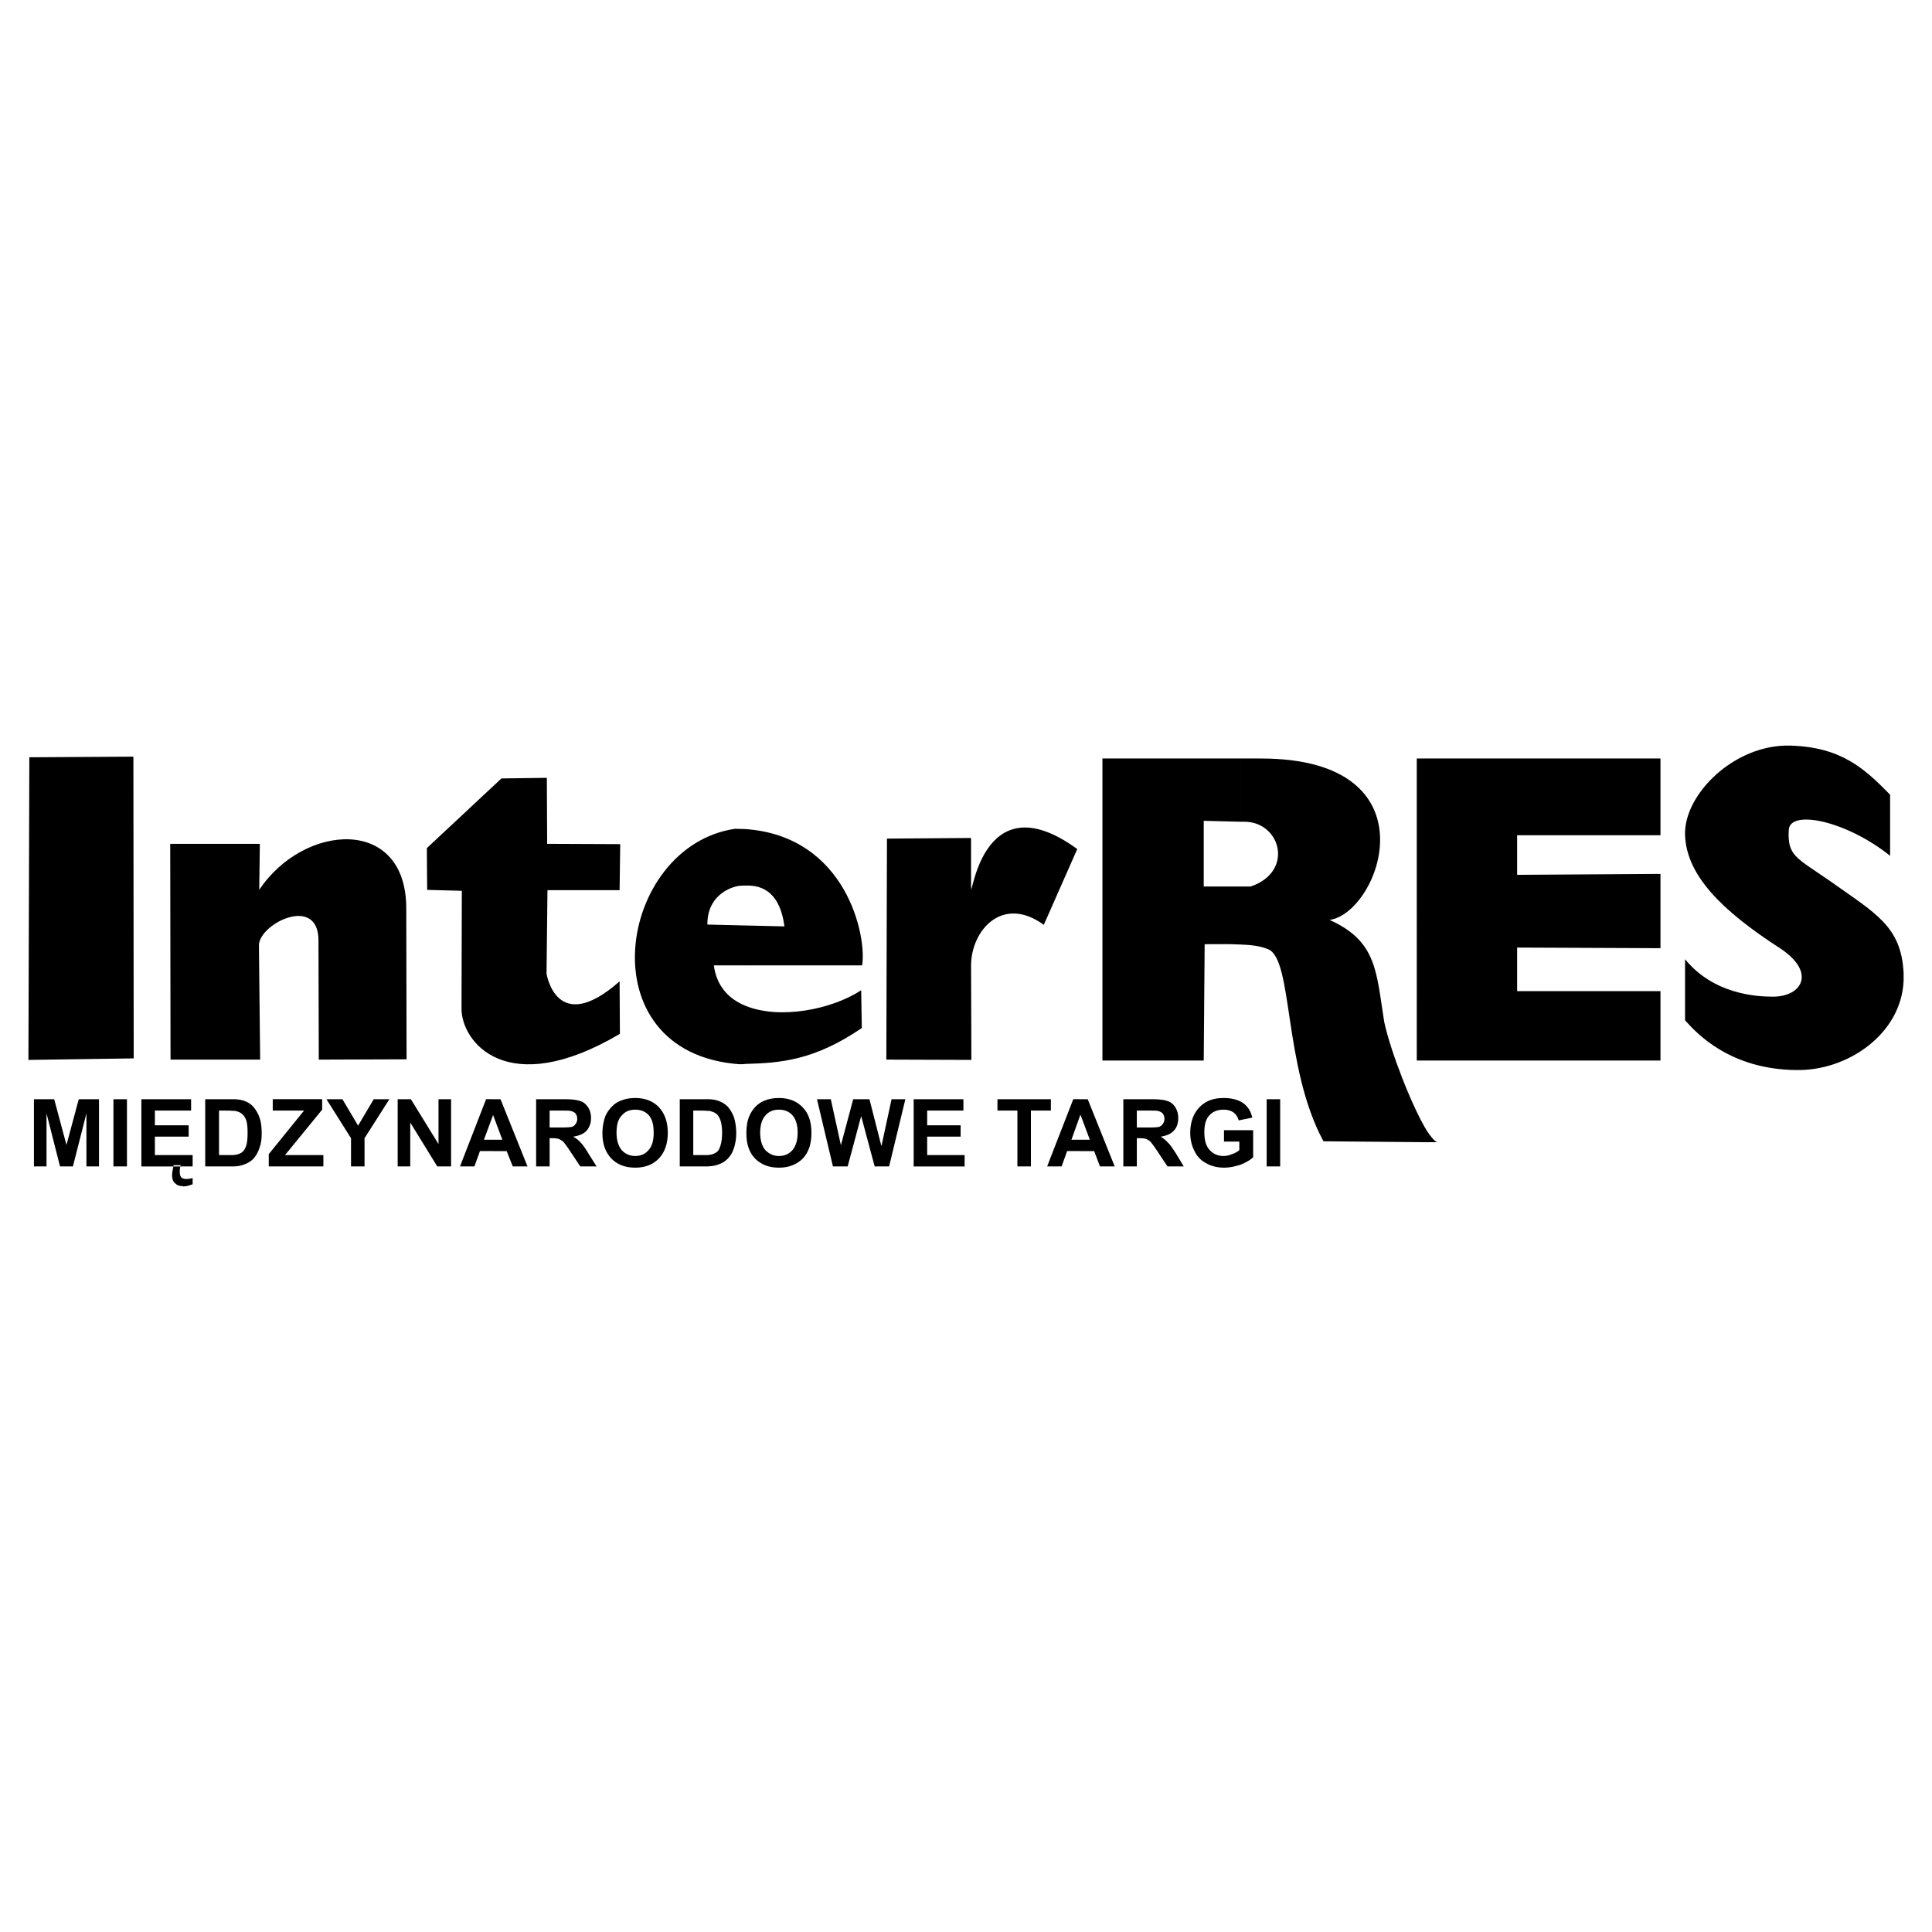
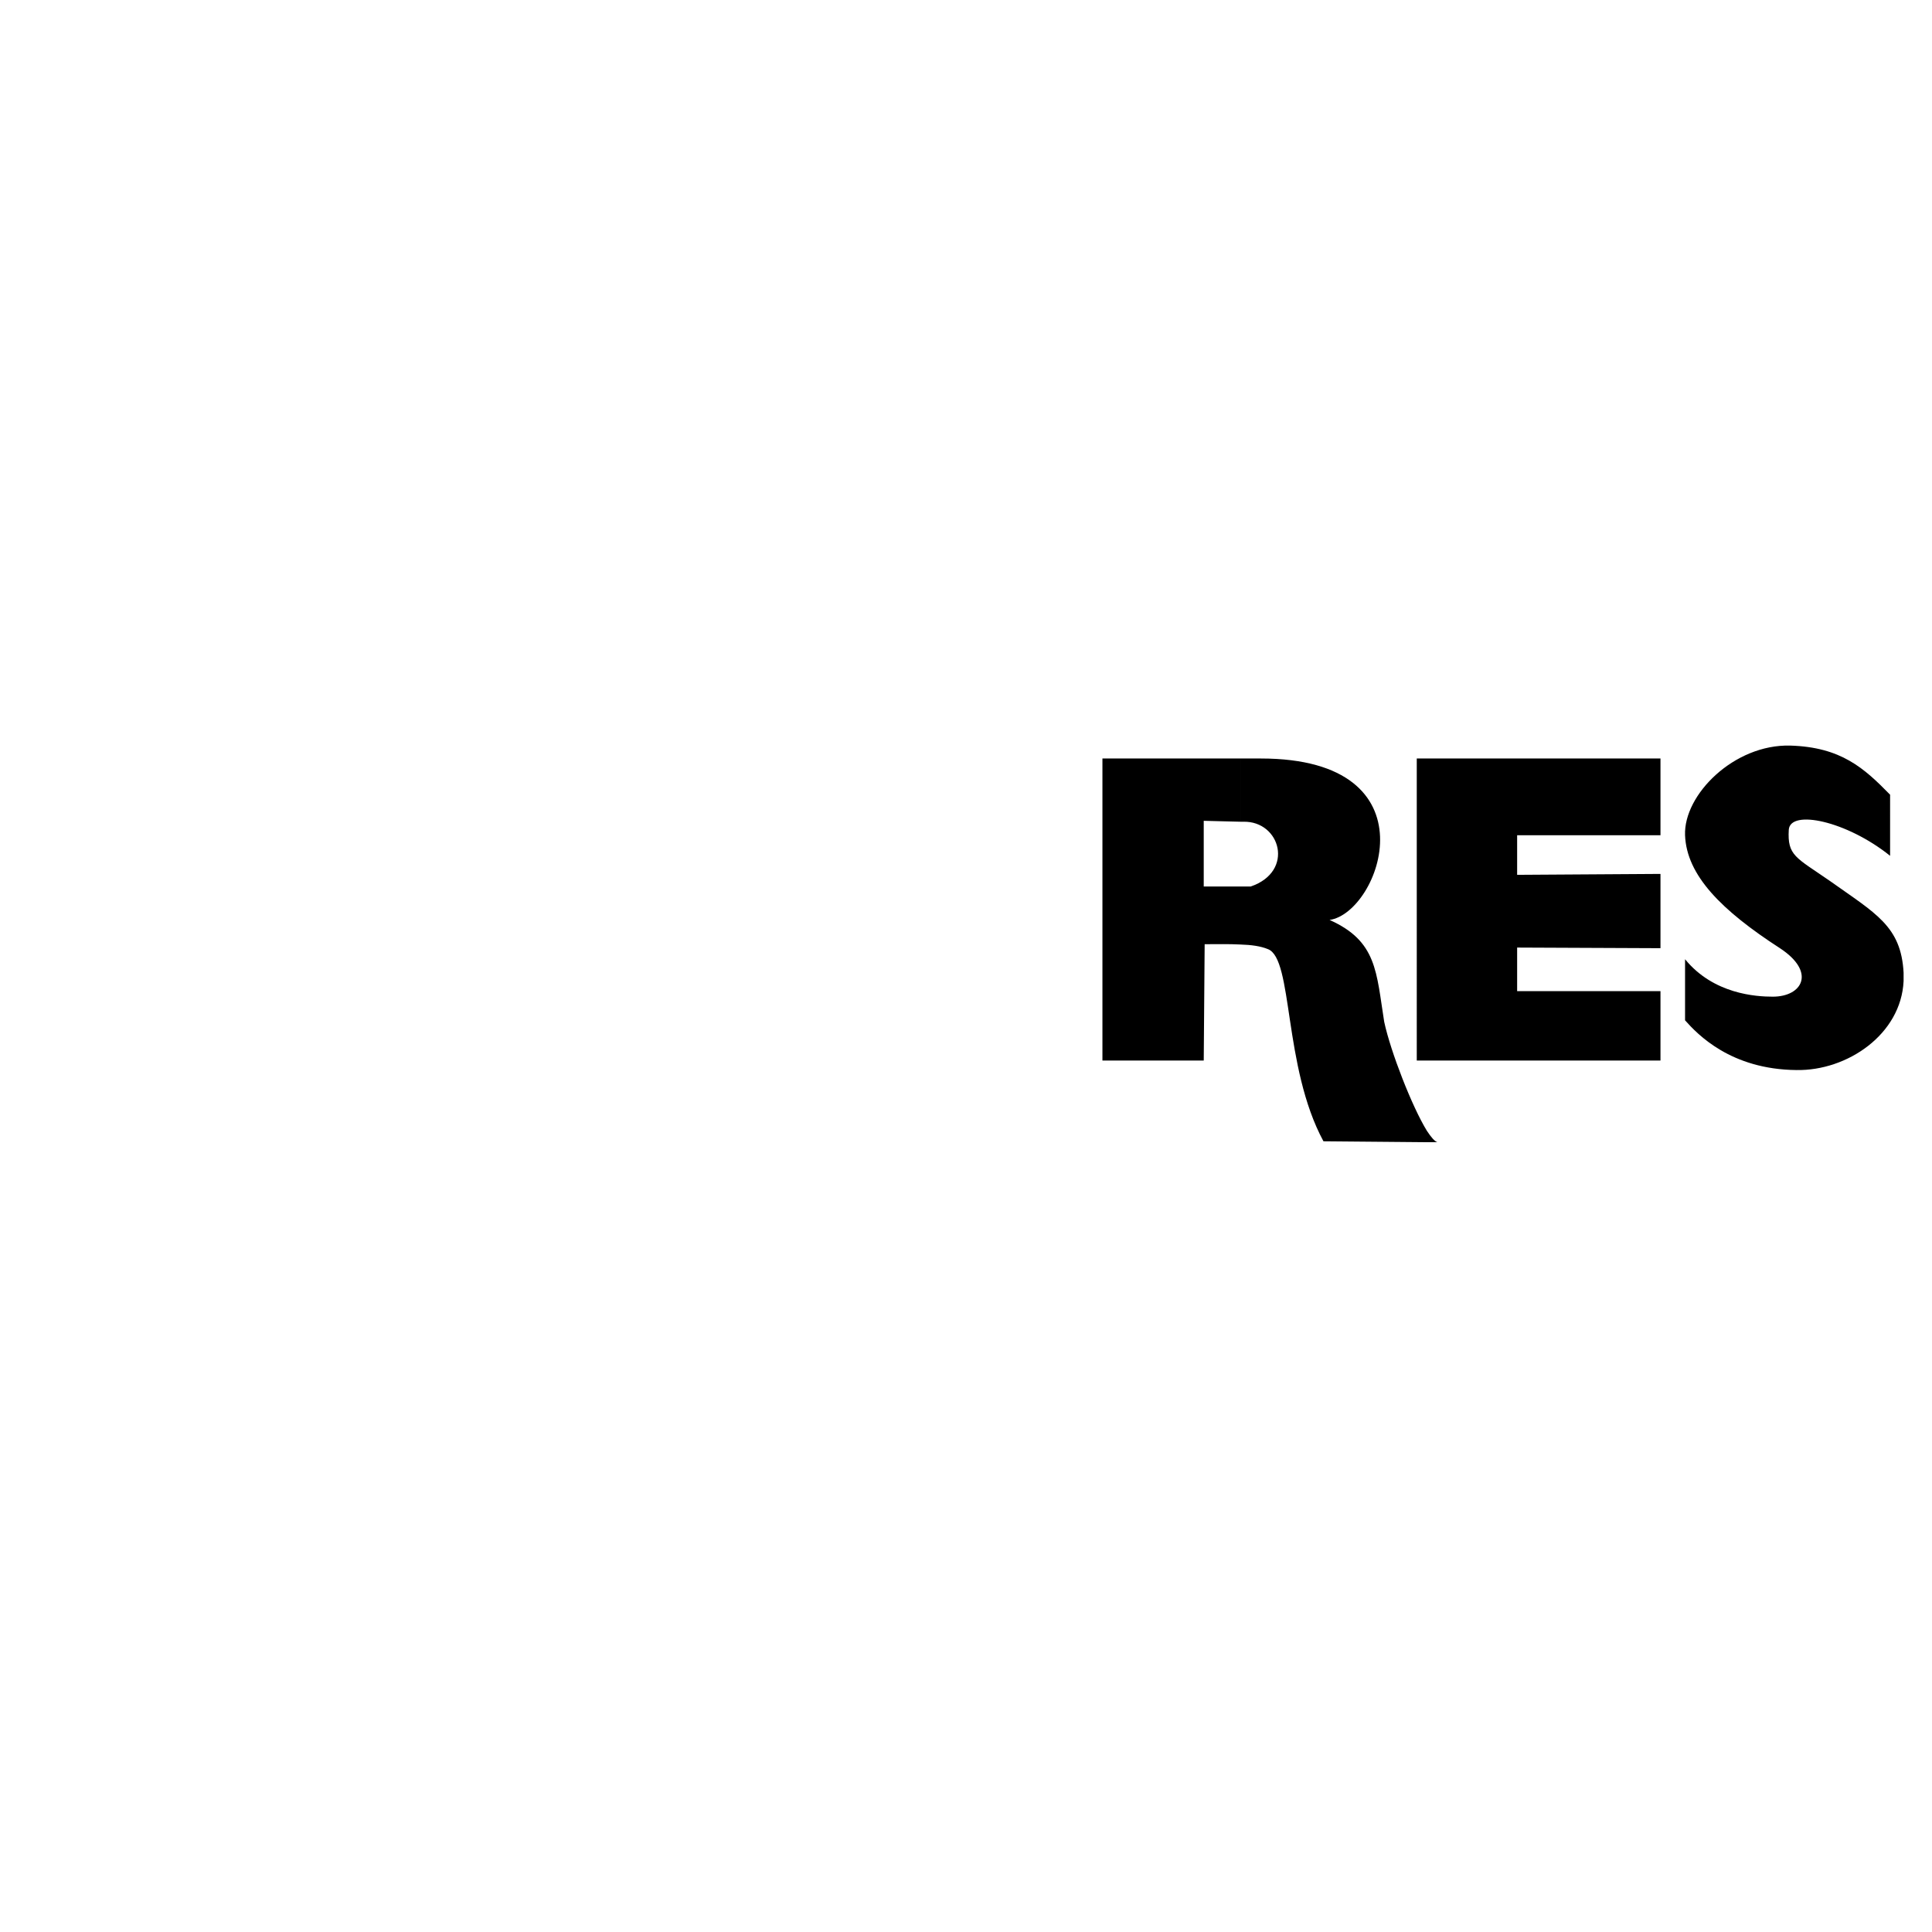
<svg xmlns="http://www.w3.org/2000/svg" version="1.0" id="Layer_1" x="0px" y="0px" width="192.756px" height="192.756px" viewBox="0 0 192.756 192.756" enable-background="new 0 0 192.756 192.756" xml:space="preserve">
  <g>
    <polygon fill-rule="evenodd" clip-rule="evenodd" fill="#FFFFFF" points="0,0 192.756,0 192.756,192.756 0,192.756 0,0  " />
-     <path fill-rule="evenodd" clip-rule="evenodd" d="M74.405,106.146v-5.787l0,0c3.399,1.377,8.575,0.367,11.515-1.562l0,0   l0.062,3.768l0,0C81.204,105.84,77.743,106.055,74.405,106.146L74.405,106.146L74.405,106.146L74.405,106.146L74.405,106.146z    M74.405,96.316v-3.981l3.859,0.092l0,0c-0.429-3.277-2.083-4.134-3.859-4.073l0,0v-5.635l0,0   c10.076,0.735,12.097,10.749,11.607,13.597l0,0H74.405L74.405,96.316L74.405,96.316L74.405,96.316z M88.492,83.668l8.391-0.062   v4.808l0,0c0,2.389,0.735-10.872,10.595-3.705l0,0l-3.338,7.564l0,0c-4.104-3.001-7.257,0.521-7.257,4.073l0,0l0.031,9.401   l-8.483-0.029L88.492,83.668L88.492,83.668L88.492,83.668z M2.927,75.553l10.382-0.061l0.031,30.104l-10.504,0.152L2.927,75.553   L2.927,75.553L2.927,75.553L2.927,75.553z M74.405,82.719v5.635l0,0c-0.214,0-0.459,0-0.704,0.031   c-0.95,0.153-3.154,1.041-3.124,3.859l0,0l3.828,0.092v3.981H71.22l0,0c0.276,2.082,1.5,3.369,3.185,4.043l0,0v5.787l0,0   c-0.214,0.031-0.429,0.031-0.643,0.031c-15.435-1.133-12.127-21.774-0.429-23.489C73.701,82.688,74.068,82.719,74.405,82.719   L74.405,82.719L74.405,82.719L74.405,82.719L74.405,82.719z M16.983,84.189h8.942l-0.061,4.594l0,0   c4.41-6.646,14.73-7.442,14.669,1.929l0,0l0.031,14.976l-8.759,0.031l-0.031-11.822l0,0c0.062-4.686-5.88-1.776-5.941,0.398l0,0   l0.123,11.424h-8.942L16.983,84.189L16.983,84.189L16.983,84.189L16.983,84.189z M42.586,84.618l0.031,4.165l3.46,0.092   l-0.031,11.698l0,0c-0.061,3.338,4.502,9.25,15.802,2.574l0,0l-0.031-5.238l0,0c-6.309,5.574-7.289-0.766-7.289-0.766l0,0   l0.092-8.329h7.197l0.062-4.594l-7.289-0.031l-0.031-6.584l-4.532,0.061L42.586,84.618L42.586,84.618L42.586,84.618z" />
    <path fill-rule="evenodd" clip-rule="evenodd" d="M188.574,85.383c-4.35-3.491-9.953-4.655-10.107-2.603   c-0.152,2.603,0.705,2.756,4.105,5.114c4.562,3.246,7.104,4.502,7.35,9.156c0,0.031,0,0.062,0,0.123l0,0v0.705l0,0   c-0.246,5.328-5.635,8.973-10.689,8.881c-6.553-0.062-9.859-3.553-11.115-4.961l0,0v-6.095l0,0   c2.848,3.491,7.104,3.735,8.758,3.735c2.939,0,4.35-2.449,0.705-4.838c-5.818-3.767-9.311-7.258-9.463-11.27   c-0.154-4.042,4.898-9.096,10.504-8.942c5.053,0.153,7.35,2.236,9.953,4.9l0,0V85.383L188.574,85.383L188.574,85.383   L188.574,85.383z M142.361,113.957v-1.135l0,0c0.428,0.645,0.766,1.043,1.041,1.135l0,0H142.361L142.361,113.957L142.361,113.957   L142.361,113.957z M142.361,105.811V75.675h23.305v7.656h-14.301v3.951l14.301-0.092v7.411l-14.301-0.062v4.349h14.301v6.922   H142.361L142.361,105.811L142.361,105.811z M142.361,75.675v30.135h-1.01V75.675H142.361L142.361,75.675L142.361,75.675   L142.361,75.675z M142.361,112.822c-1.471-2.389-3.613-7.869-4.258-10.871c-0.795-4.961-0.703-8.054-5.451-10.167   c5.055-0.735,10.658-16.108-6.859-16.108l0,0h-2.021v6.309h0.275l0,0c3.707-0.092,5.146,4.961,0.736,6.462l0,0h-1.012v5.788l0,0   c1.041,0.031,1.99,0.153,2.727,0.459c2.541,0.949,1.5,11.699,5.543,19.172l0,0l10.32,0.092V112.822L142.361,112.822   L142.361,112.822z M123.771,75.675v6.309l-3.674-0.092v6.554h3.674v5.788l0,0c-1.133-0.061-2.42-0.031-3.582-0.031l0,0   l-0.092,11.607H109.99V75.675H123.771L123.771,75.675L123.771,75.675z" />
-     <path fill-rule="evenodd" clip-rule="evenodd" d="M114.799,113.926v-1.439l0,0c0.43,0,0.734-0.031,0.857-0.061   c0.154-0.062,0.275-0.154,0.367-0.307c0.092-0.123,0.154-0.275,0.154-0.49s-0.062-0.398-0.184-0.551   c-0.123-0.123-0.307-0.215-0.521-0.246c-0.092-0.029-0.307-0.029-0.674-0.029l0,0v-1.135h0.123l0,0   c0.734,0,1.256,0.062,1.561,0.184c0.338,0.094,0.613,0.338,0.797,0.645s0.275,0.643,0.275,1.041c0,0.52-0.123,0.918-0.428,1.256   c-0.307,0.336-0.736,0.52-1.316,0.611c0.275,0.184,0.52,0.367,0.703,0.582c0.215,0.184,0.459,0.551,0.797,1.072l0,0l0.795,1.316   h-1.623l-0.979-1.469l0,0C115.166,114.385,114.922,114.078,114.799,113.926L114.799,113.926L114.799,113.926L114.799,113.926   L114.799,113.926z M122.117,113.895v-1.133h2.91v2.695l0,0c-0.275,0.275-0.705,0.52-1.225,0.734   c-0.551,0.184-1.104,0.307-1.654,0.307c-0.705,0-1.316-0.152-1.838-0.459c-0.52-0.275-0.918-0.705-1.162-1.256   c-0.277-0.551-0.398-1.133-0.398-1.777c0-0.703,0.152-1.346,0.428-1.867c0.307-0.551,0.736-0.98,1.287-1.256   c0.428-0.215,0.979-0.336,1.623-0.336c0.826,0,1.469,0.184,1.959,0.52c0.459,0.338,0.766,0.828,0.889,1.439l0,0l-1.348,0.275l0,0   c-0.092-0.336-0.275-0.611-0.52-0.795c-0.277-0.184-0.582-0.275-0.98-0.275c-0.613,0-1.072,0.184-1.41,0.551   c-0.367,0.367-0.52,0.949-0.52,1.684c0,0.797,0.152,1.379,0.52,1.777c0.338,0.396,0.828,0.611,1.379,0.611   c0.307,0,0.582-0.061,0.857-0.184c0.307-0.092,0.551-0.244,0.734-0.398l0,0v-0.857H122.117L122.117,113.895L122.117,113.895   L122.117,113.895z M126.375,116.375v-6.707h1.348v6.707H126.375L126.375,116.375L126.375,116.375z M114.799,109.668v1.135l0,0   c-0.092,0-0.184,0-0.307,0l0,0h-1.072v1.684h1.012l0,0c0.123,0,0.244,0,0.367,0l0,0v1.439l0,0l0,0   c-0.123-0.123-0.275-0.215-0.398-0.275c-0.152-0.062-0.398-0.092-0.703-0.092l0,0h-0.277v2.816h-1.346v-6.707H114.799   L114.799,109.668L114.799,109.668L114.799,109.668z M107.816,114.844v-1.133h0.918l-0.918-2.449v-1.594h0.705l2.693,6.707h-1.469   l-0.582-1.531H107.816L107.816,114.844L107.816,114.844z M107.816,109.668v1.594l-0.031-0.031l-0.887,2.48h0.918v1.133h-1.348   l-0.551,1.531h-1.256v-0.49l2.42-6.217H107.816L107.816,109.668L107.816,109.668L107.816,109.668z M104.662,110.803h0.184v-1.135   h-0.184V110.803L104.662,110.803L104.662,110.803z M104.662,109.668v1.135h-1.807v5.572h-1.348v-5.572h-1.99v-1.135H104.662   L104.662,109.668L104.662,109.668L104.662,109.668z M104.662,115.885l-0.184,0.49h0.184V115.885L104.662,115.885L104.662,115.885   L104.662,115.885z M77.712,116.498v-1.164l0,0l0,0c0.551,0,0.98-0.184,1.348-0.582c0.336-0.398,0.521-0.98,0.521-1.746   c0-0.795-0.184-1.346-0.521-1.744c-0.337-0.367-0.796-0.551-1.348-0.551l0,0l0,0v-1.164l0,0c0.98,0,1.776,0.305,2.358,0.918   c0.613,0.613,0.888,1.471,0.888,2.572c0,1.072-0.275,1.93-0.857,2.543C79.489,116.191,78.692,116.498,77.712,116.498   L77.712,116.498L77.712,116.498L77.712,116.498L77.712,116.498L77.712,116.498z M83.103,116.375l-1.593-6.707h1.378l1.01,4.594   l1.225-4.594h1.623l1.194,4.686l1.011-4.686h1.378l-1.623,6.707h-1.439l-1.348-5.021l-1.347,5.021H83.103L83.103,116.375   L83.103,116.375L83.103,116.375z M91.157,116.375v-6.707h4.961v1.135h-3.614v1.469h3.338v1.133h-3.338v1.838h3.736v1.133H91.157   L91.157,116.375L91.157,116.375z M77.712,109.547v1.164l0,0c-0.551,0-1.011,0.184-1.348,0.58c-0.337,0.369-0.521,0.951-0.521,1.715   l0,0l0,0l0,0c0,0.766,0.184,1.348,0.521,1.746c0.368,0.367,0.796,0.582,1.348,0.582l0,0v1.164l0,0   c-1.011,0-1.776-0.307-2.389-0.918c-0.582-0.613-0.858-1.439-0.858-2.512l0,0l0,0l0,0c0-0.705,0.092-1.256,0.307-1.746   c0.153-0.336,0.337-0.643,0.613-0.918c0.275-0.275,0.551-0.459,0.857-0.582C76.671,109.639,77.161,109.547,77.712,109.547   L77.712,109.547L77.712,109.547L77.712,109.547L77.712,109.547L77.712,109.547z M70.607,116.375v-1.133l0,0   c0.153-0.031,0.306-0.031,0.398-0.061c0.214-0.062,0.398-0.154,0.551-0.275c0.153-0.123,0.245-0.369,0.337-0.645   c0.092-0.305,0.153-0.734,0.153-1.256c0-0.488-0.062-0.887-0.153-1.193c-0.092-0.275-0.214-0.49-0.367-0.643   c-0.184-0.154-0.368-0.246-0.644-0.307c-0.061-0.031-0.153-0.031-0.275-0.031l0,0v-1.164l0,0c0.398,0,0.735,0.062,0.949,0.123   c0.398,0.123,0.735,0.307,1.042,0.613c0.275,0.307,0.49,0.674,0.643,1.102c0.123,0.43,0.214,0.949,0.214,1.562   c0,0.551-0.092,1.041-0.214,1.439c-0.153,0.49-0.398,0.887-0.735,1.193c-0.214,0.215-0.552,0.398-0.95,0.521   C71.312,116.314,71.005,116.346,70.607,116.375L70.607,116.375L70.607,116.375L70.607,116.375z M70.607,109.668v1.164l0,0   c-0.214-0.029-0.49-0.029-0.827-0.029l0,0h-0.613v4.439h1.011l0,0c0.153,0,0.306,0,0.429,0l0,0v1.133l0,0c-0.092,0-0.153,0-0.245,0   l0,0H67.82v-6.707h2.481l0,0C70.393,109.668,70.516,109.668,70.607,109.668L70.607,109.668L70.607,109.668L70.607,109.668   L70.607,109.668z M63.38,116.498v-1.164l0,0l0,0c0.521,0,0.98-0.184,1.317-0.582c0.368-0.398,0.521-0.98,0.521-1.746   c0-0.795-0.153-1.346-0.49-1.744c-0.337-0.367-0.796-0.551-1.348-0.551l0,0l0,0v-1.164l0,0c0.98,0,1.776,0.305,2.358,0.918   c0.582,0.613,0.888,1.471,0.888,2.572c0,1.072-0.307,1.93-0.888,2.543C65.156,116.191,64.36,116.498,63.38,116.498L63.38,116.498   L63.38,116.498L63.38,116.498L63.38,116.498z M63.38,109.547v1.164l0,0c-0.582,0-1.01,0.184-1.348,0.58   c-0.367,0.369-0.52,0.951-0.52,1.715l0,0l0,0l0,0c0,0.766,0.184,1.348,0.52,1.746c0.337,0.367,0.796,0.582,1.348,0.582l0,0v1.164   l0,0c-1.01,0-1.807-0.307-2.389-0.918c-0.582-0.613-0.888-1.439-0.888-2.512l0,0l0,0l0,0c0-0.705,0.123-1.256,0.306-1.746   c0.153-0.336,0.368-0.643,0.643-0.918c0.245-0.275,0.552-0.459,0.858-0.582c0.429-0.184,0.918-0.275,1.439-0.275   C63.349,109.547,63.349,109.547,63.38,109.547L63.38,109.547L63.38,109.547L63.38,109.547L63.38,109.547z M56.214,113.926v-1.439   l0,0c0.429,0,0.704-0.031,0.857-0.061c0.153-0.062,0.276-0.154,0.368-0.307c0.092-0.123,0.153-0.275,0.153-0.49   s-0.061-0.398-0.184-0.551c-0.123-0.123-0.306-0.215-0.521-0.246c-0.092-0.029-0.306-0.029-0.674-0.029l0,0v-1.135h0.123l0,0   c0.704,0,1.225,0.062,1.562,0.184c0.337,0.094,0.582,0.338,0.796,0.645c0.184,0.307,0.276,0.643,0.276,1.041   c0,0.52-0.153,0.918-0.429,1.256c-0.306,0.336-0.766,0.52-1.348,0.611c0.306,0.184,0.551,0.367,0.735,0.582   c0.184,0.184,0.459,0.551,0.766,1.072l0,0l0.827,1.316h-1.623l-0.98-1.469l0,0C56.582,114.385,56.336,114.078,56.214,113.926   L56.214,113.926L56.214,113.926L56.214,113.926z M56.214,109.668v1.135l0,0c-0.092,0-0.214,0-0.306,0l0,0h-1.072v1.684h1.011l0,0   c0.123,0,0.245,0,0.368,0l0,0v1.439l0,0l0,0c-0.153-0.123-0.276-0.215-0.429-0.275c-0.123-0.062-0.368-0.092-0.674-0.092l0,0   h-0.276v2.816h-1.347v-6.707H56.214L56.214,109.668L56.214,109.668L56.214,109.668z M49.201,114.844v-1.133h0.919l-0.919-2.449   v-1.594h0.735l2.695,6.707h-1.47l-0.612-1.531H49.201L49.201,114.844L49.201,114.844z M49.201,109.668v1.594v-0.031l-0.919,2.48   h0.919v1.133h-1.317l-0.551,1.531h-1.439l2.603-6.707H49.201L49.201,109.668L49.201,109.668L49.201,109.668z M23.262,116.375   v-1.133l0,0c0.184-0.031,0.306-0.031,0.398-0.061c0.245-0.062,0.429-0.154,0.551-0.275c0.153-0.123,0.275-0.369,0.368-0.645   c0.092-0.305,0.123-0.734,0.123-1.256c0-0.488-0.031-0.887-0.123-1.193c-0.092-0.275-0.215-0.49-0.398-0.643   c-0.153-0.154-0.367-0.246-0.612-0.307c-0.062-0.031-0.184-0.031-0.306-0.031l0,0v-1.164l0,0c0.428,0,0.735,0.062,0.98,0.123   c0.398,0.123,0.735,0.307,1.01,0.613c0.276,0.307,0.49,0.674,0.643,1.102c0.153,0.43,0.214,0.949,0.214,1.562   c0,0.551-0.061,1.041-0.214,1.439c-0.153,0.49-0.398,0.887-0.704,1.193c-0.245,0.215-0.551,0.398-0.949,0.521   C23.997,116.314,23.66,116.375,23.262,116.375L23.262,116.375L23.262,116.375L23.262,116.375L23.262,116.375z M26.814,116.375   v-1.225l3.522-4.348h-3.124v-1.135h4.93v1.043l-3.706,4.531h3.828v1.133H26.814L26.814,116.375L26.814,116.375L26.814,116.375z    M35.021,116.375v-2.816l-2.45-3.891h1.593l1.562,2.635l1.562-2.635h1.562l-2.48,3.891v2.816H35.021L35.021,116.375L35.021,116.375   L35.021,116.375z M39.676,116.375v-6.707h1.317l2.756,4.473v-4.473h1.255v6.707h-1.378l-2.695-4.379v4.379H39.676L39.676,116.375   L39.676,116.375z M23.262,109.668v1.164l0,0c-0.184-0.029-0.459-0.029-0.827-0.029l0,0h-0.582v4.439h1.011l0,0   c0.153,0,0.276,0,0.398,0l0,0v1.133l0,0c-0.062,0-0.153,0-0.214,0l0,0h-2.573v-6.707h2.481l0,0   C23.078,109.668,23.17,109.668,23.262,109.668L23.262,109.668L23.262,109.668L23.262,109.668L23.262,109.668z M18.178,118.336   v-0.797l0,0c0.123,0.061,0.245,0.092,0.398,0.092c0.184,0,0.398-0.031,0.644-0.092l0,0v0.613l0,0   c-0.306,0.121-0.613,0.213-0.888,0.213C18.27,118.365,18.239,118.365,18.178,118.336L18.178,118.336L18.178,118.336L18.178,118.336   L18.178,118.336z M18.178,116.375v-1.133h1.042v1.133H18.178L18.178,116.375L18.178,116.375L18.178,116.375z M18.178,113.404   v-1.133h0.644v1.133H18.178L18.178,113.404L18.178,113.404L18.178,113.404z M18.178,110.803v-1.135h0.888v1.135H18.178   L18.178,110.803L18.178,110.803z M3.386,116.375v-6.707h2.021l1.225,4.564l1.225-4.564h2.021v6.707H8.623v-5.297l-1.348,5.297   H5.989l-1.348-5.297v5.297H3.386L3.386,116.375L3.386,116.375L3.386,116.375z M18.178,109.668v1.135h-2.726v1.469h2.726v1.133   h-2.726v1.838h2.726v1.133h-4.073v-6.707H18.178L18.178,109.668L18.178,109.668L18.178,109.668z M18.178,117.539   c-0.03-0.031-0.061-0.061-0.092-0.061c-0.092-0.123-0.153-0.307-0.153-0.553c0-0.275,0.031-0.488,0.092-0.674l0,0H17.32l0,0l0,0   c-0.092,0.43-0.153,0.766-0.153,1.043c0,0.305,0.092,0.582,0.307,0.766c0.184,0.184,0.398,0.275,0.704,0.275l0,0V117.539   L18.178,117.539L18.178,117.539L18.178,117.539z M11.318,116.375v-6.707h1.348v6.707H11.318L11.318,116.375L11.318,116.375z" />
  </g>
</svg>